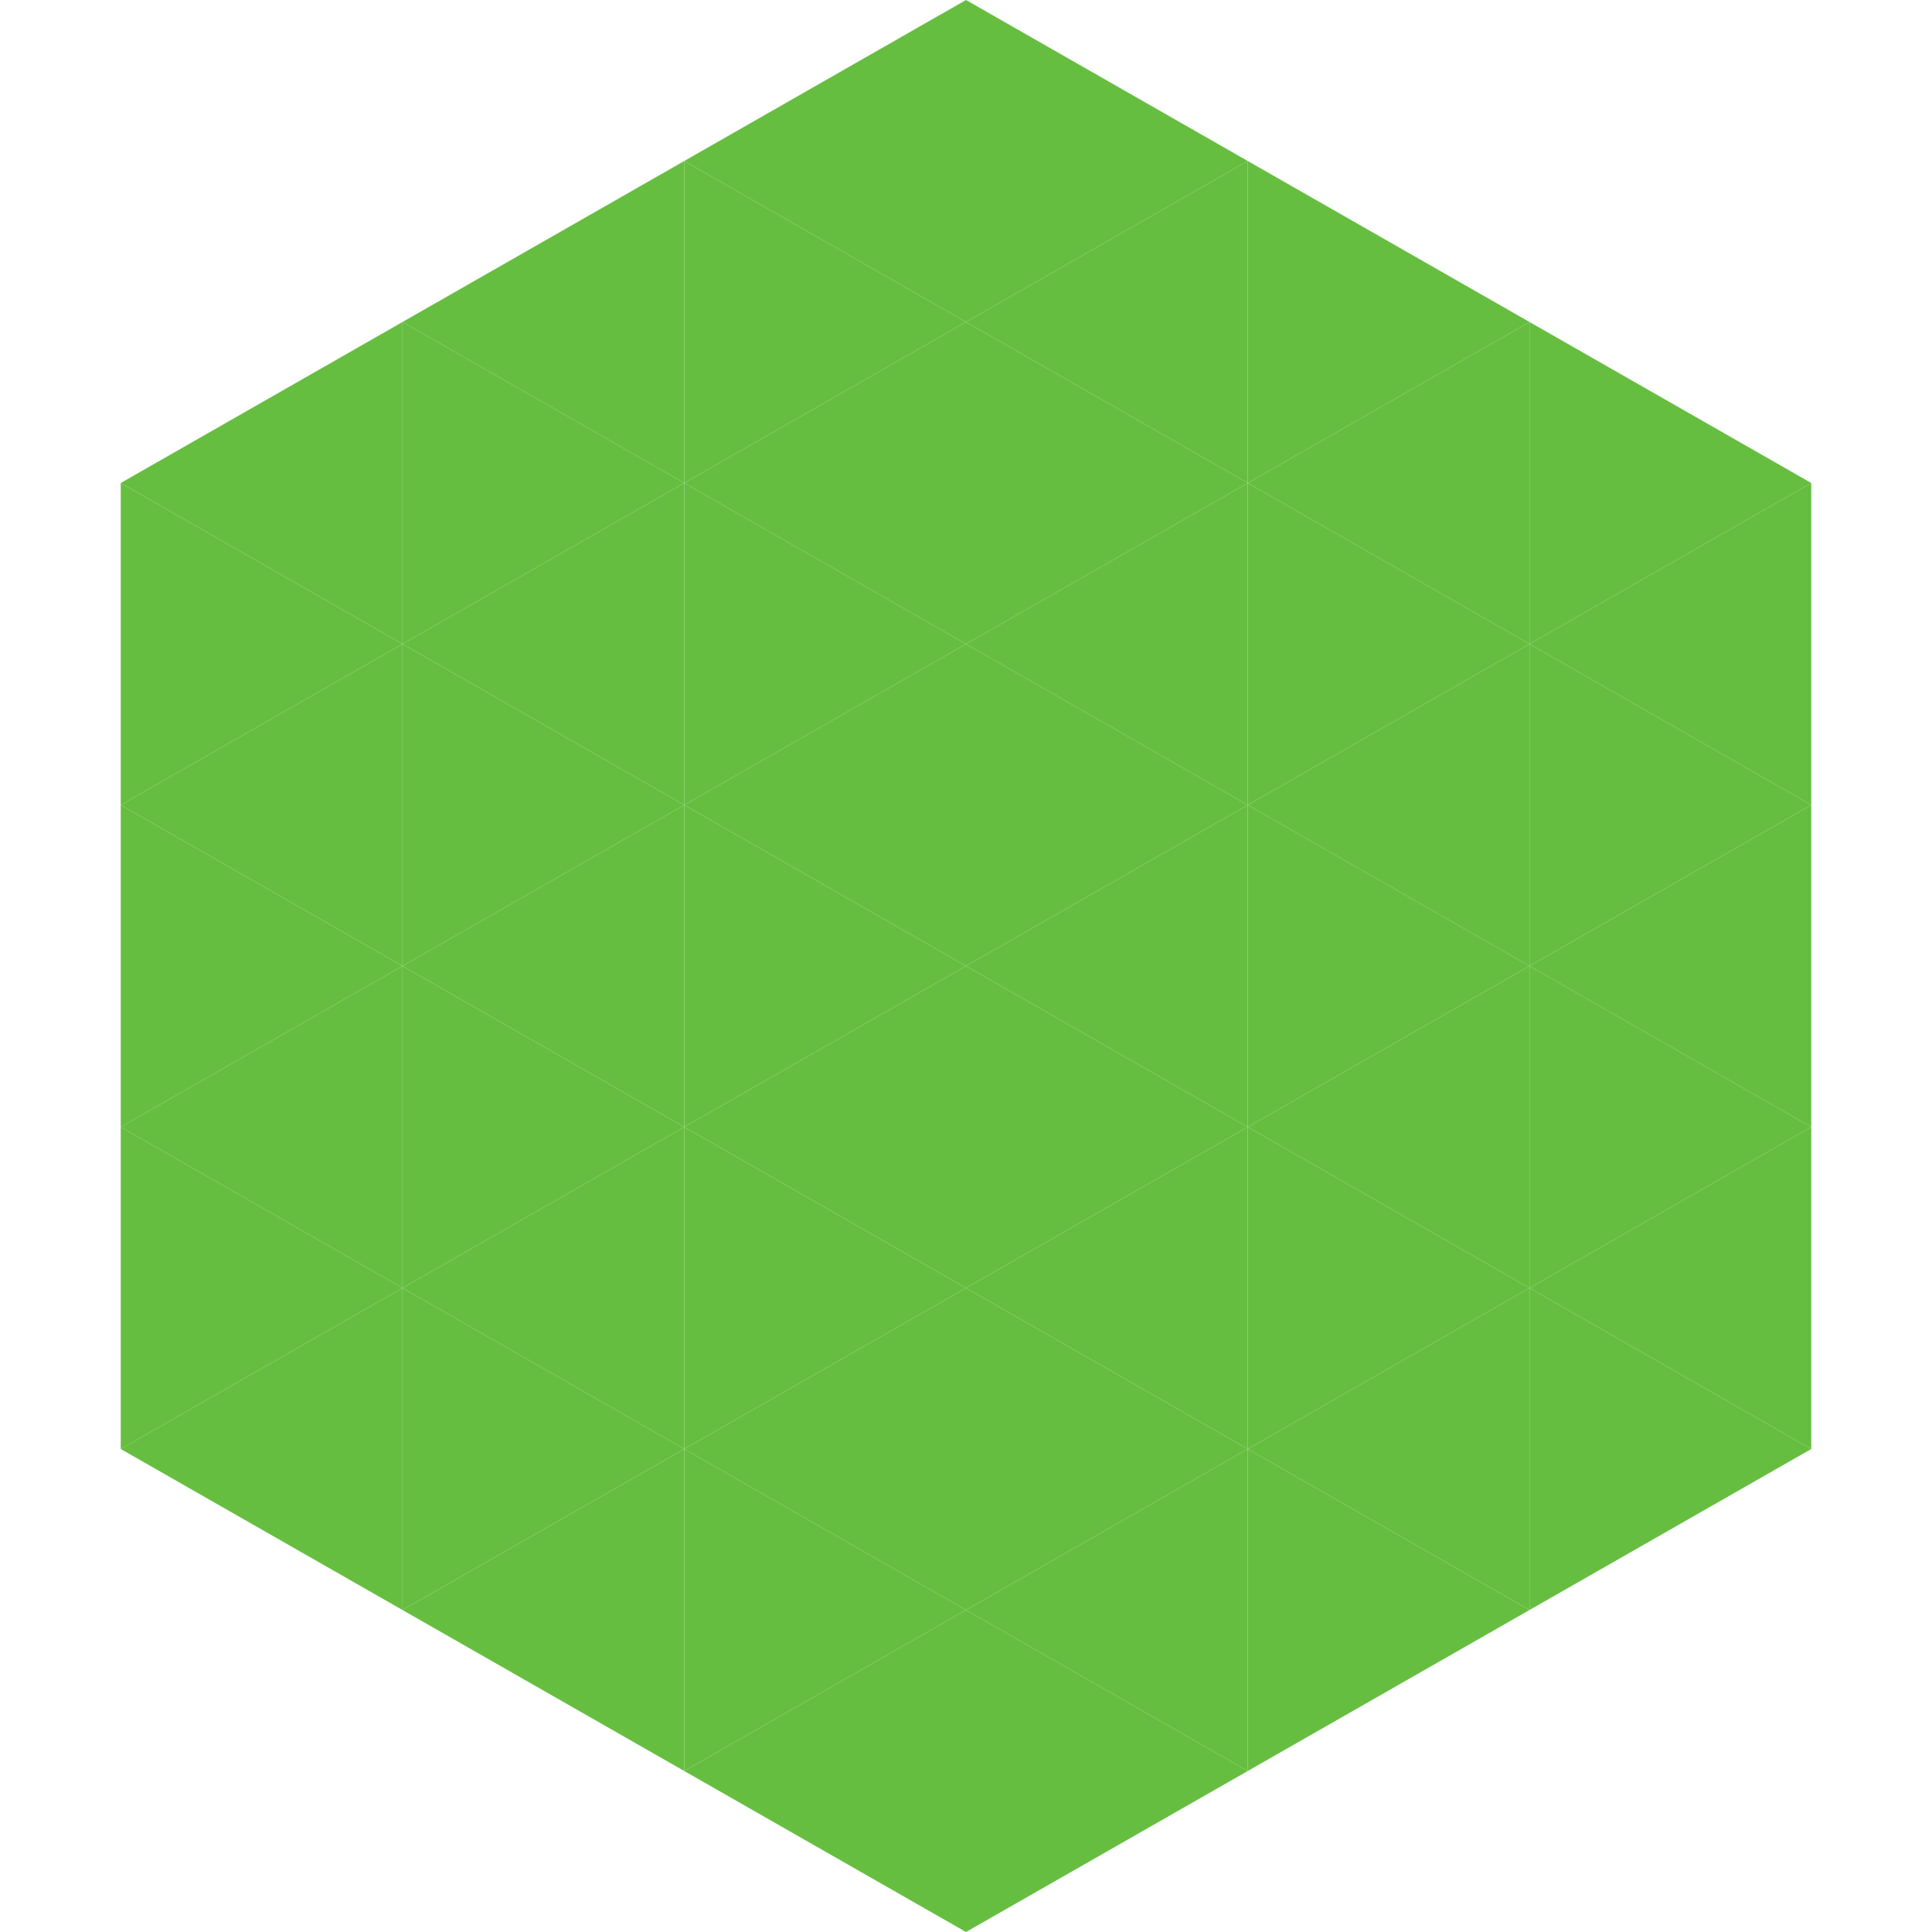
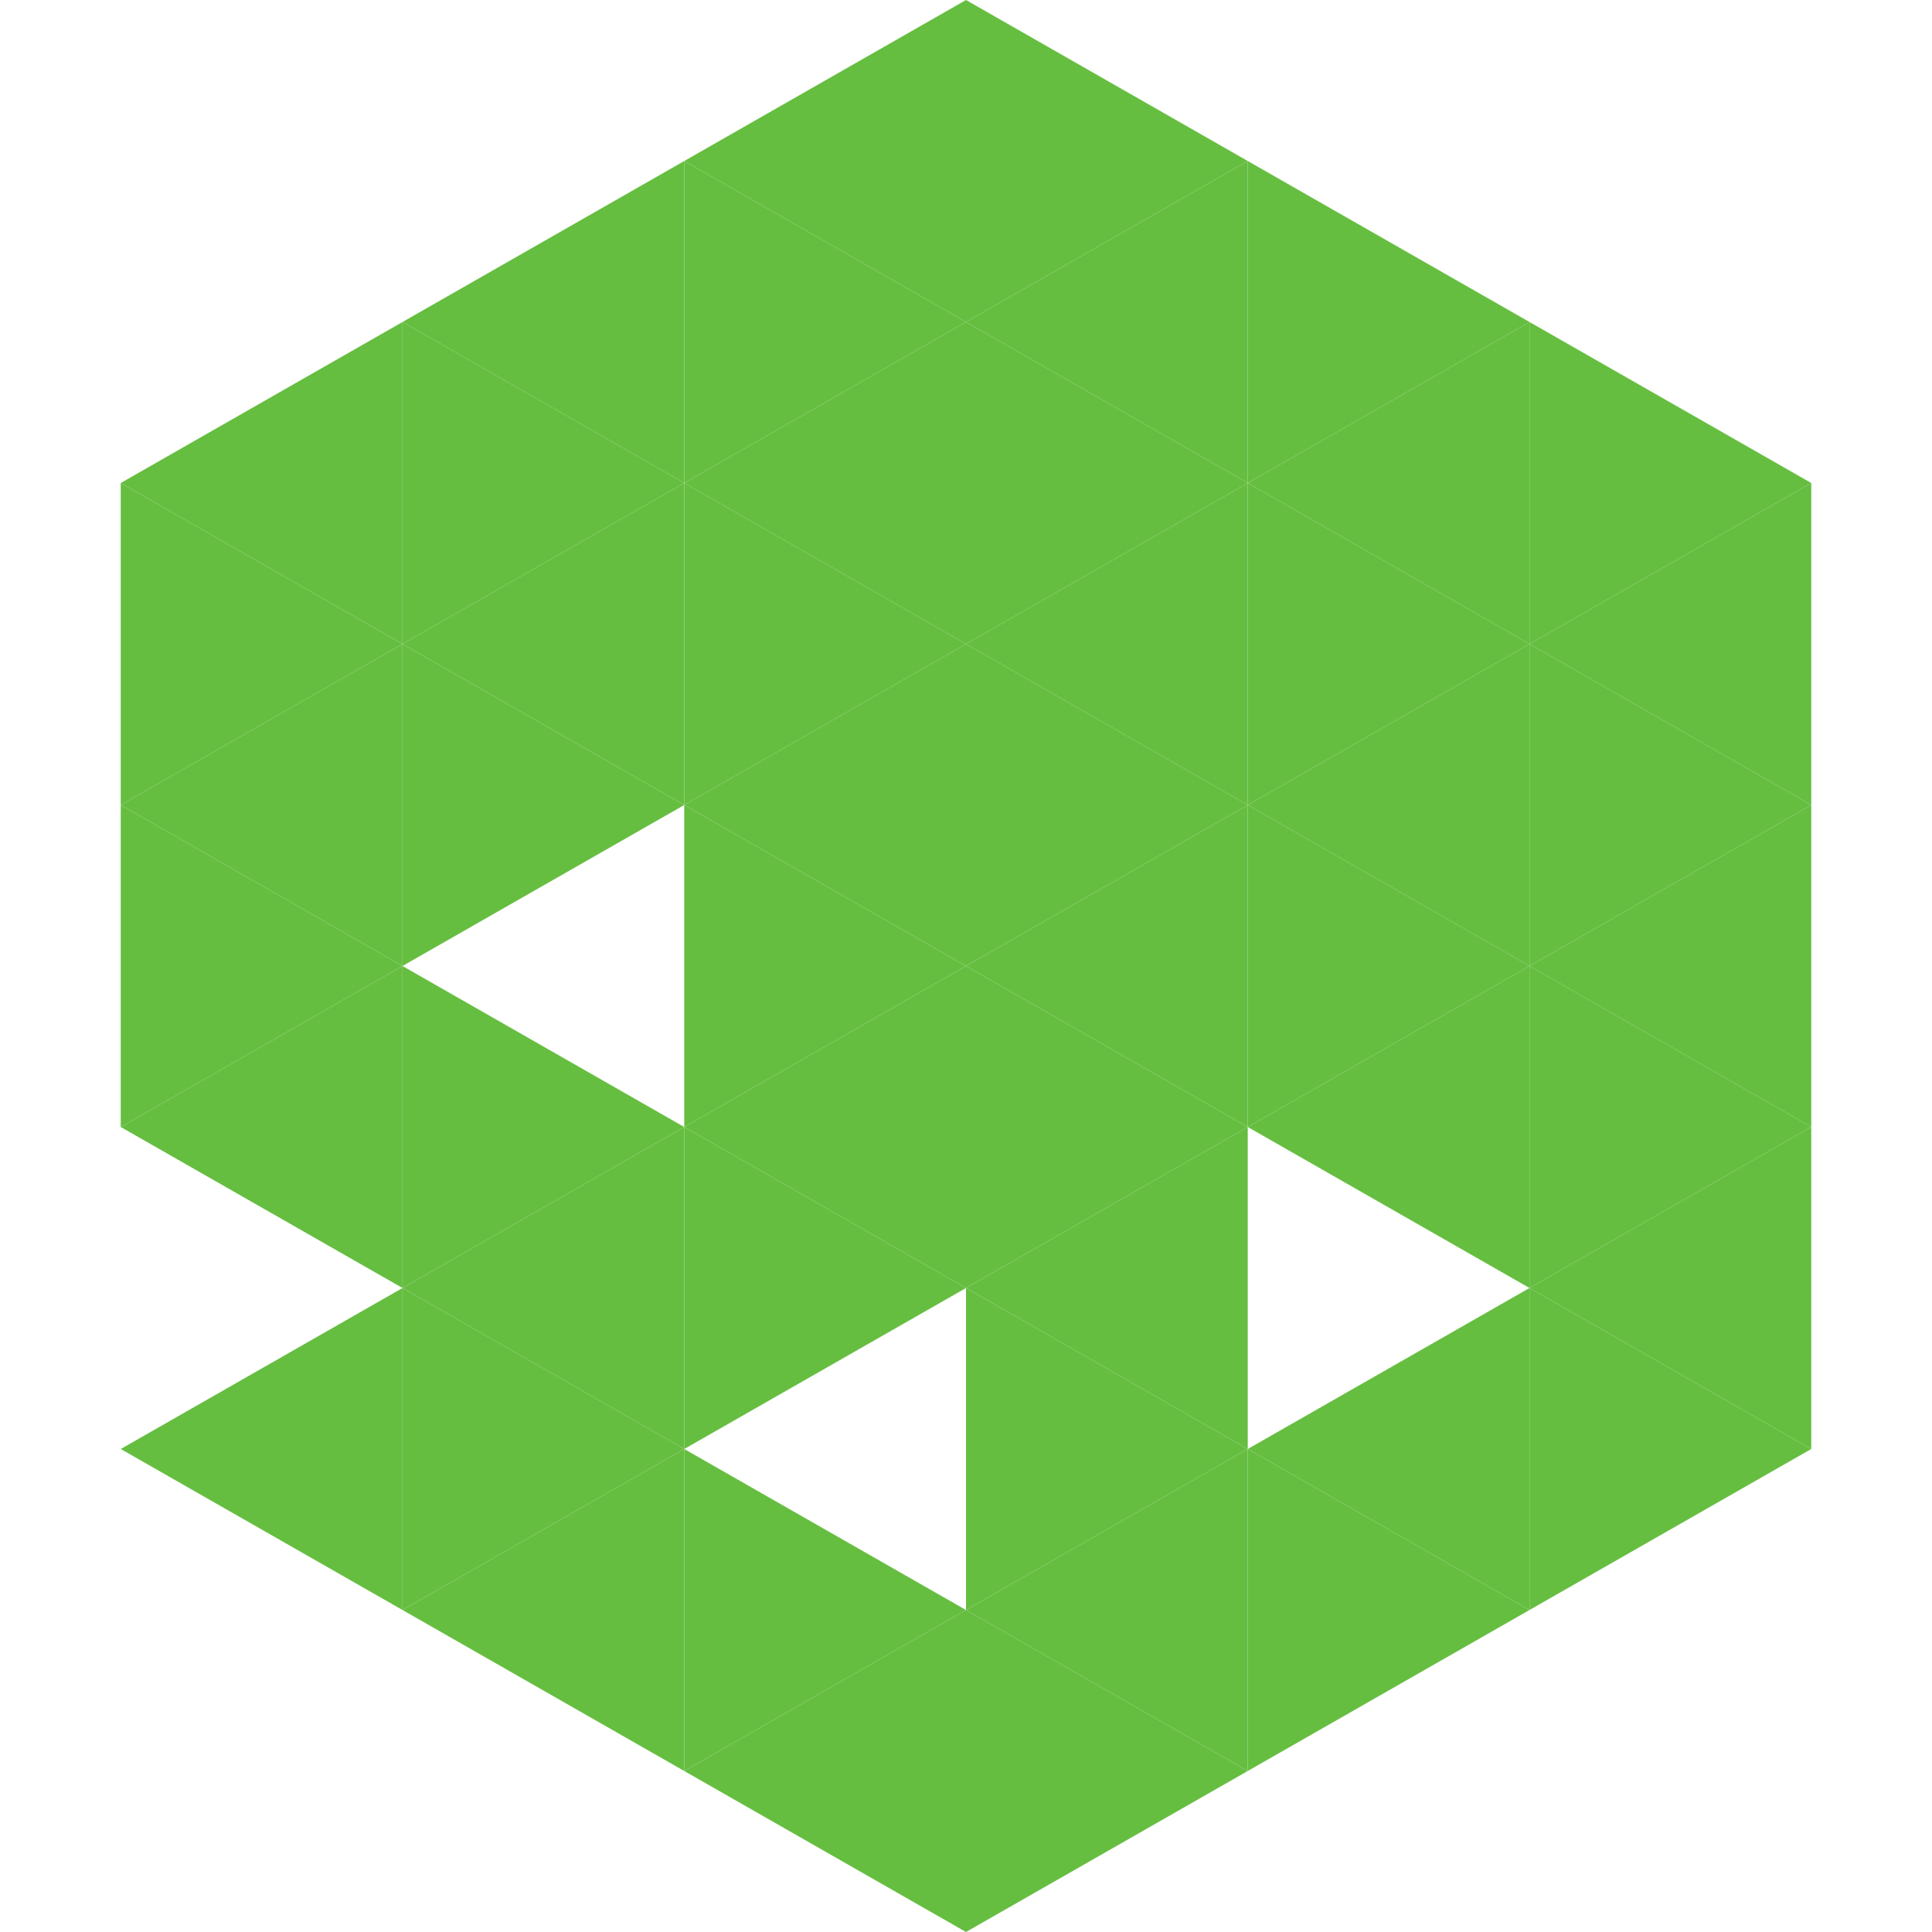
<svg xmlns="http://www.w3.org/2000/svg" width="240" height="240">
  <polygon points="50,40 15,60 50,80" style="fill:rgb(102,190,65)" />
  <polygon points="190,40 225,60 190,80" style="fill:rgb(102,190,65)" />
  <polygon points="15,60 50,80 15,100" style="fill:rgb(102,190,65)" />
  <polygon points="225,60 190,80 225,100" style="fill:rgb(102,190,65)" />
  <polygon points="50,80 15,100 50,120" style="fill:rgb(102,190,65)" />
  <polygon points="190,80 225,100 190,120" style="fill:rgb(102,190,65)" />
  <polygon points="15,100 50,120 15,140" style="fill:rgb(102,190,65)" />
  <polygon points="225,100 190,120 225,140" style="fill:rgb(102,190,65)" />
  <polygon points="50,120 15,140 50,160" style="fill:rgb(102,190,65)" />
  <polygon points="190,120 225,140 190,160" style="fill:rgb(102,190,65)" />
-   <polygon points="15,140 50,160 15,180" style="fill:rgb(102,190,65)" />
  <polygon points="225,140 190,160 225,180" style="fill:rgb(102,190,65)" />
  <polygon points="50,160 15,180 50,200" style="fill:rgb(102,190,65)" />
  <polygon points="190,160 225,180 190,200" style="fill:rgb(102,190,65)" />
  <polygon points="15,180 50,200 15,220" style="fill:rgb(255,255,255); fill-opacity:0" />
  <polygon points="225,180 190,200 225,220" style="fill:rgb(255,255,255); fill-opacity:0" />
  <polygon points="50,0 85,20 50,40" style="fill:rgb(255,255,255); fill-opacity:0" />
  <polygon points="190,0 155,20 190,40" style="fill:rgb(255,255,255); fill-opacity:0" />
  <polygon points="85,20 50,40 85,60" style="fill:rgb(102,190,65)" />
  <polygon points="155,20 190,40 155,60" style="fill:rgb(102,190,65)" />
  <polygon points="50,40 85,60 50,80" style="fill:rgb(102,190,65)" />
  <polygon points="190,40 155,60 190,80" style="fill:rgb(102,190,65)" />
  <polygon points="85,60 50,80 85,100" style="fill:rgb(102,190,65)" />
  <polygon points="155,60 190,80 155,100" style="fill:rgb(102,190,65)" />
  <polygon points="50,80 85,100 50,120" style="fill:rgb(102,190,65)" />
  <polygon points="190,80 155,100 190,120" style="fill:rgb(102,190,65)" />
-   <polygon points="85,100 50,120 85,140" style="fill:rgb(102,190,65)" />
  <polygon points="155,100 190,120 155,140" style="fill:rgb(102,190,65)" />
  <polygon points="50,120 85,140 50,160" style="fill:rgb(102,190,65)" />
  <polygon points="190,120 155,140 190,160" style="fill:rgb(102,190,65)" />
  <polygon points="85,140 50,160 85,180" style="fill:rgb(102,190,65)" />
-   <polygon points="155,140 190,160 155,180" style="fill:rgb(102,190,65)" />
  <polygon points="50,160 85,180 50,200" style="fill:rgb(102,190,65)" />
  <polygon points="190,160 155,180 190,200" style="fill:rgb(102,190,65)" />
  <polygon points="85,180 50,200 85,220" style="fill:rgb(102,190,65)" />
  <polygon points="155,180 190,200 155,220" style="fill:rgb(102,190,65)" />
  <polygon points="120,0 85,20 120,40" style="fill:rgb(102,190,65)" />
  <polygon points="120,0 155,20 120,40" style="fill:rgb(102,190,65)" />
  <polygon points="85,20 120,40 85,60" style="fill:rgb(102,190,65)" />
  <polygon points="155,20 120,40 155,60" style="fill:rgb(102,190,65)" />
  <polygon points="120,40 85,60 120,80" style="fill:rgb(102,190,65)" />
  <polygon points="120,40 155,60 120,80" style="fill:rgb(102,190,65)" />
  <polygon points="85,60 120,80 85,100" style="fill:rgb(102,190,65)" />
  <polygon points="155,60 120,80 155,100" style="fill:rgb(102,190,65)" />
  <polygon points="120,80 85,100 120,120" style="fill:rgb(102,190,65)" />
  <polygon points="120,80 155,100 120,120" style="fill:rgb(102,190,65)" />
  <polygon points="85,100 120,120 85,140" style="fill:rgb(102,190,65)" />
  <polygon points="155,100 120,120 155,140" style="fill:rgb(102,190,65)" />
  <polygon points="120,120 85,140 120,160" style="fill:rgb(102,190,65)" />
  <polygon points="120,120 155,140 120,160" style="fill:rgb(102,190,65)" />
  <polygon points="85,140 120,160 85,180" style="fill:rgb(102,190,65)" />
  <polygon points="155,140 120,160 155,180" style="fill:rgb(102,190,65)" />
-   <polygon points="120,160 85,180 120,200" style="fill:rgb(102,190,65)" />
  <polygon points="120,160 155,180 120,200" style="fill:rgb(102,190,65)" />
  <polygon points="85,180 120,200 85,220" style="fill:rgb(102,190,65)" />
  <polygon points="155,180 120,200 155,220" style="fill:rgb(102,190,65)" />
  <polygon points="120,200 85,220 120,240" style="fill:rgb(102,190,65)" />
  <polygon points="120,200 155,220 120,240" style="fill:rgb(102,190,65)" />
  <polygon points="85,220 120,240 85,260" style="fill:rgb(255,255,255); fill-opacity:0" />
-   <polygon points="155,220 120,240 155,260" style="fill:rgb(255,255,255); fill-opacity:0" />
</svg>